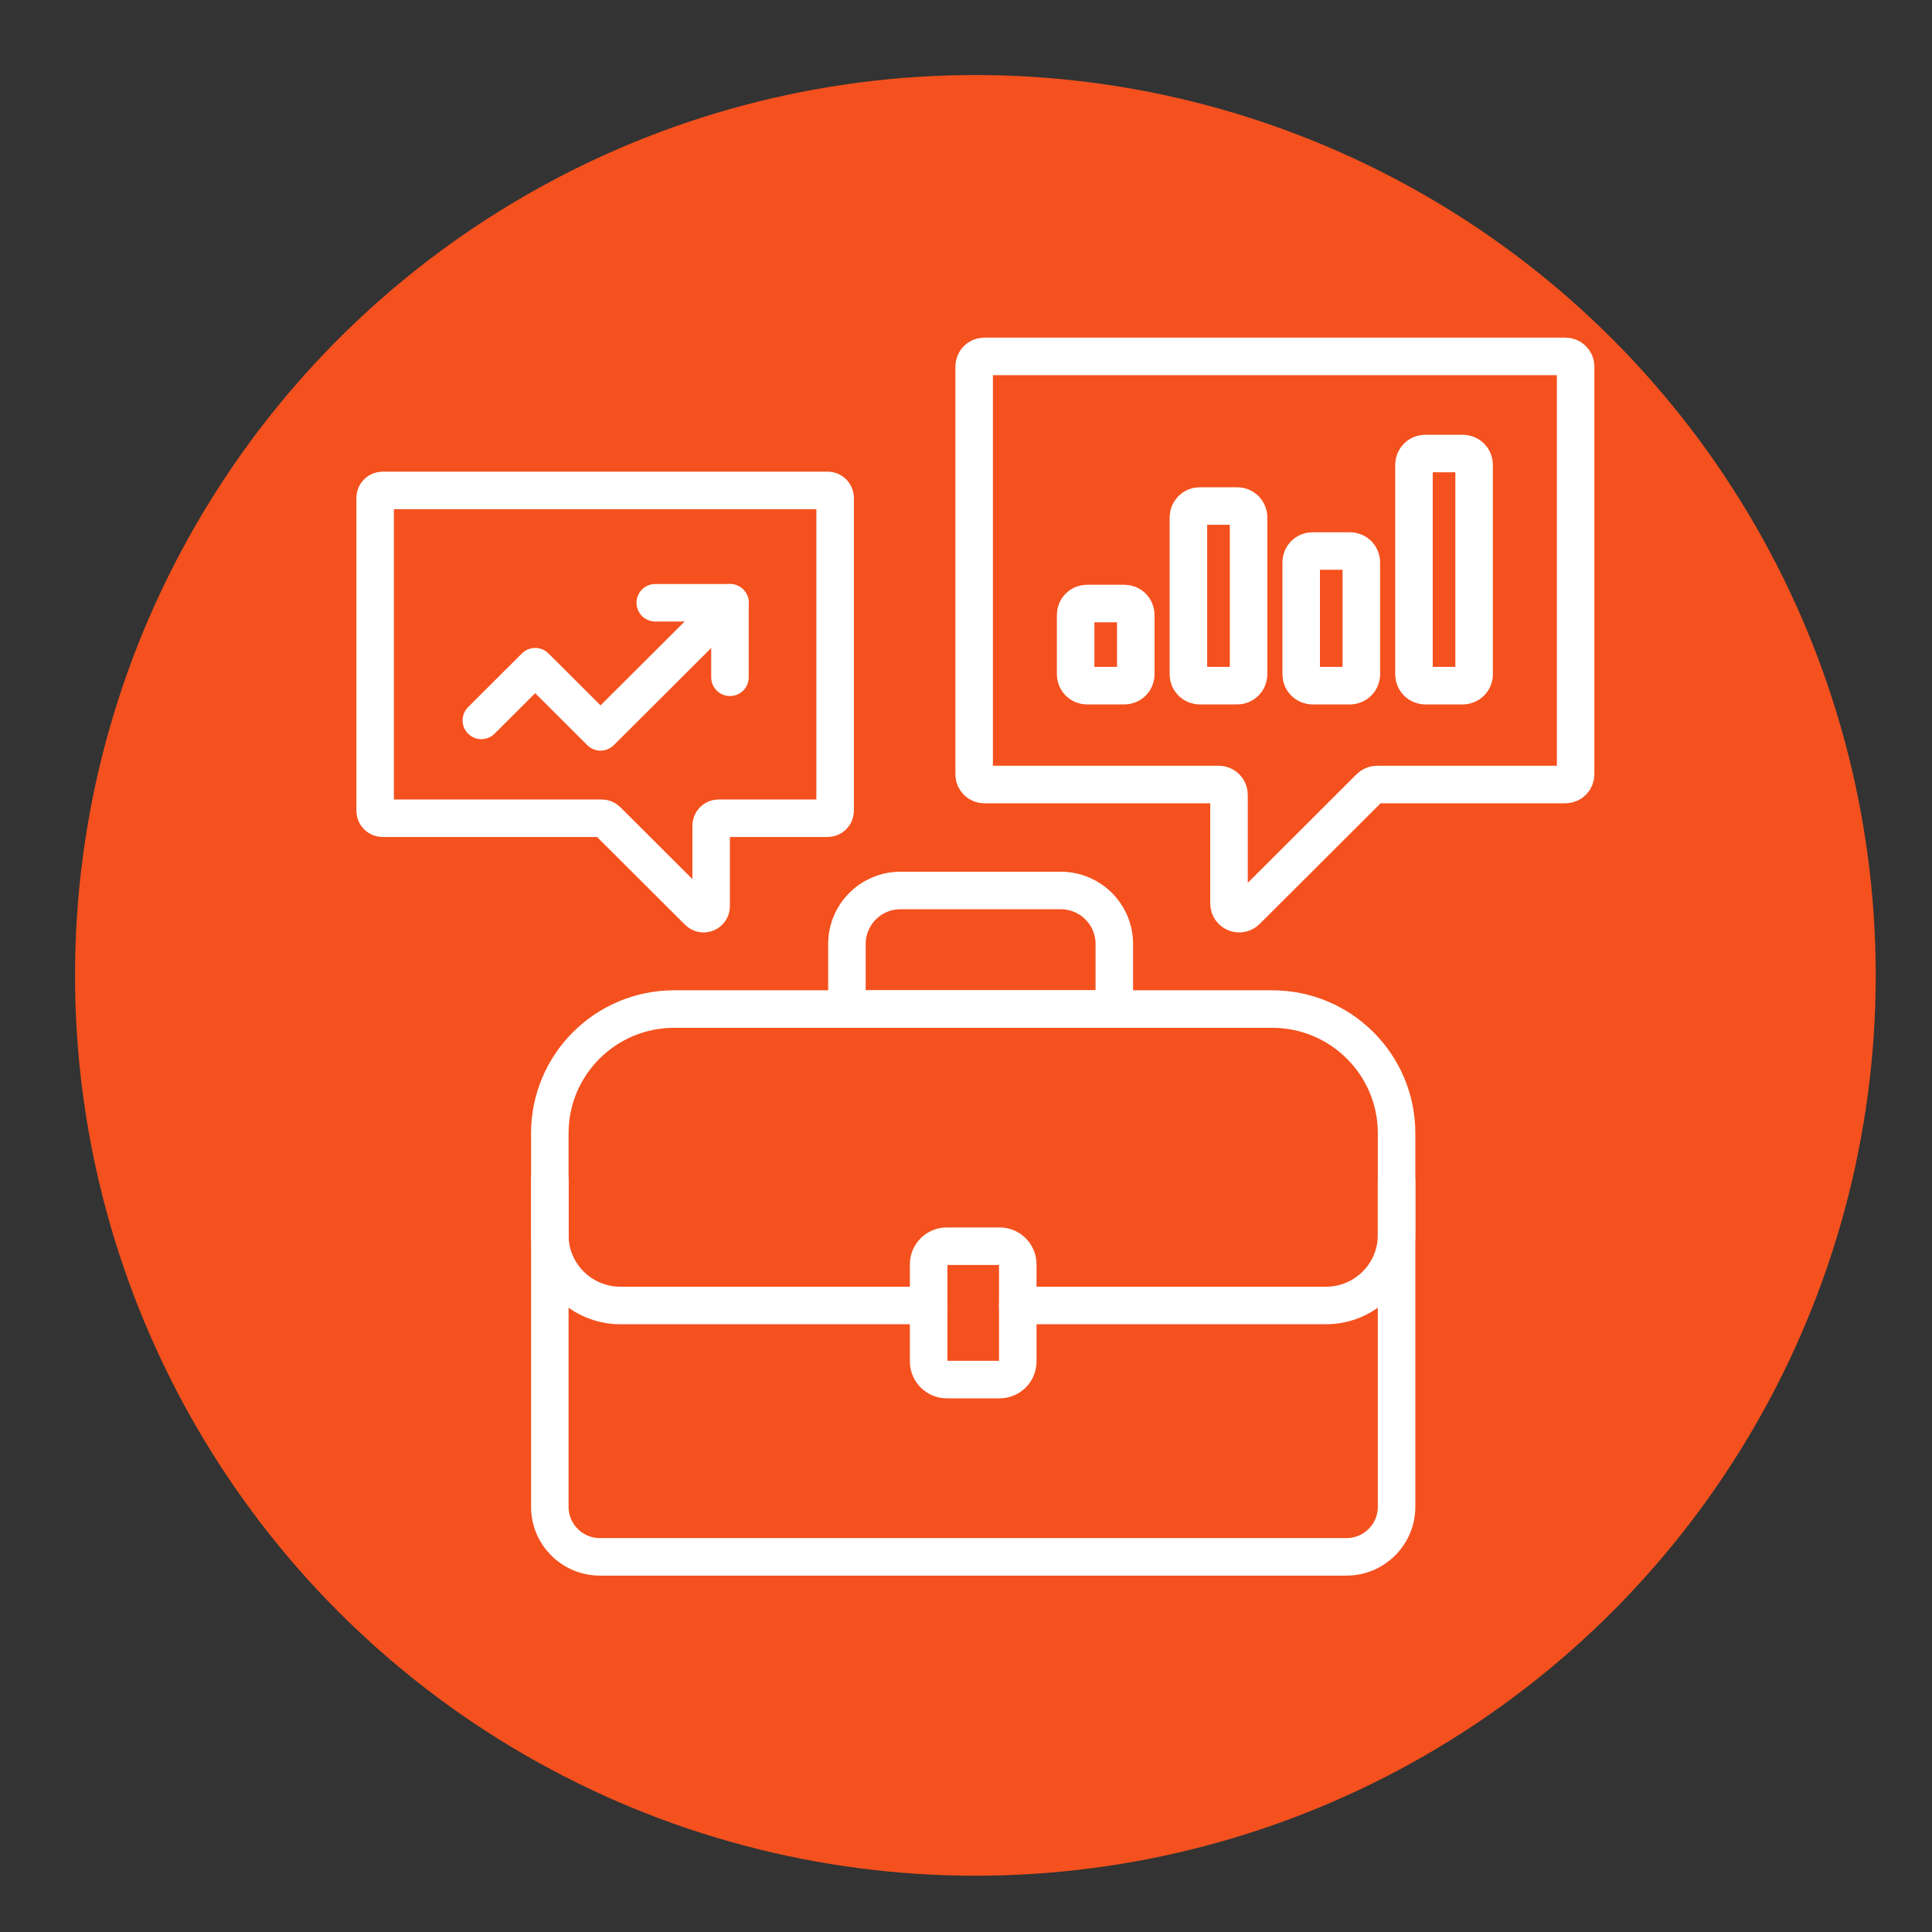
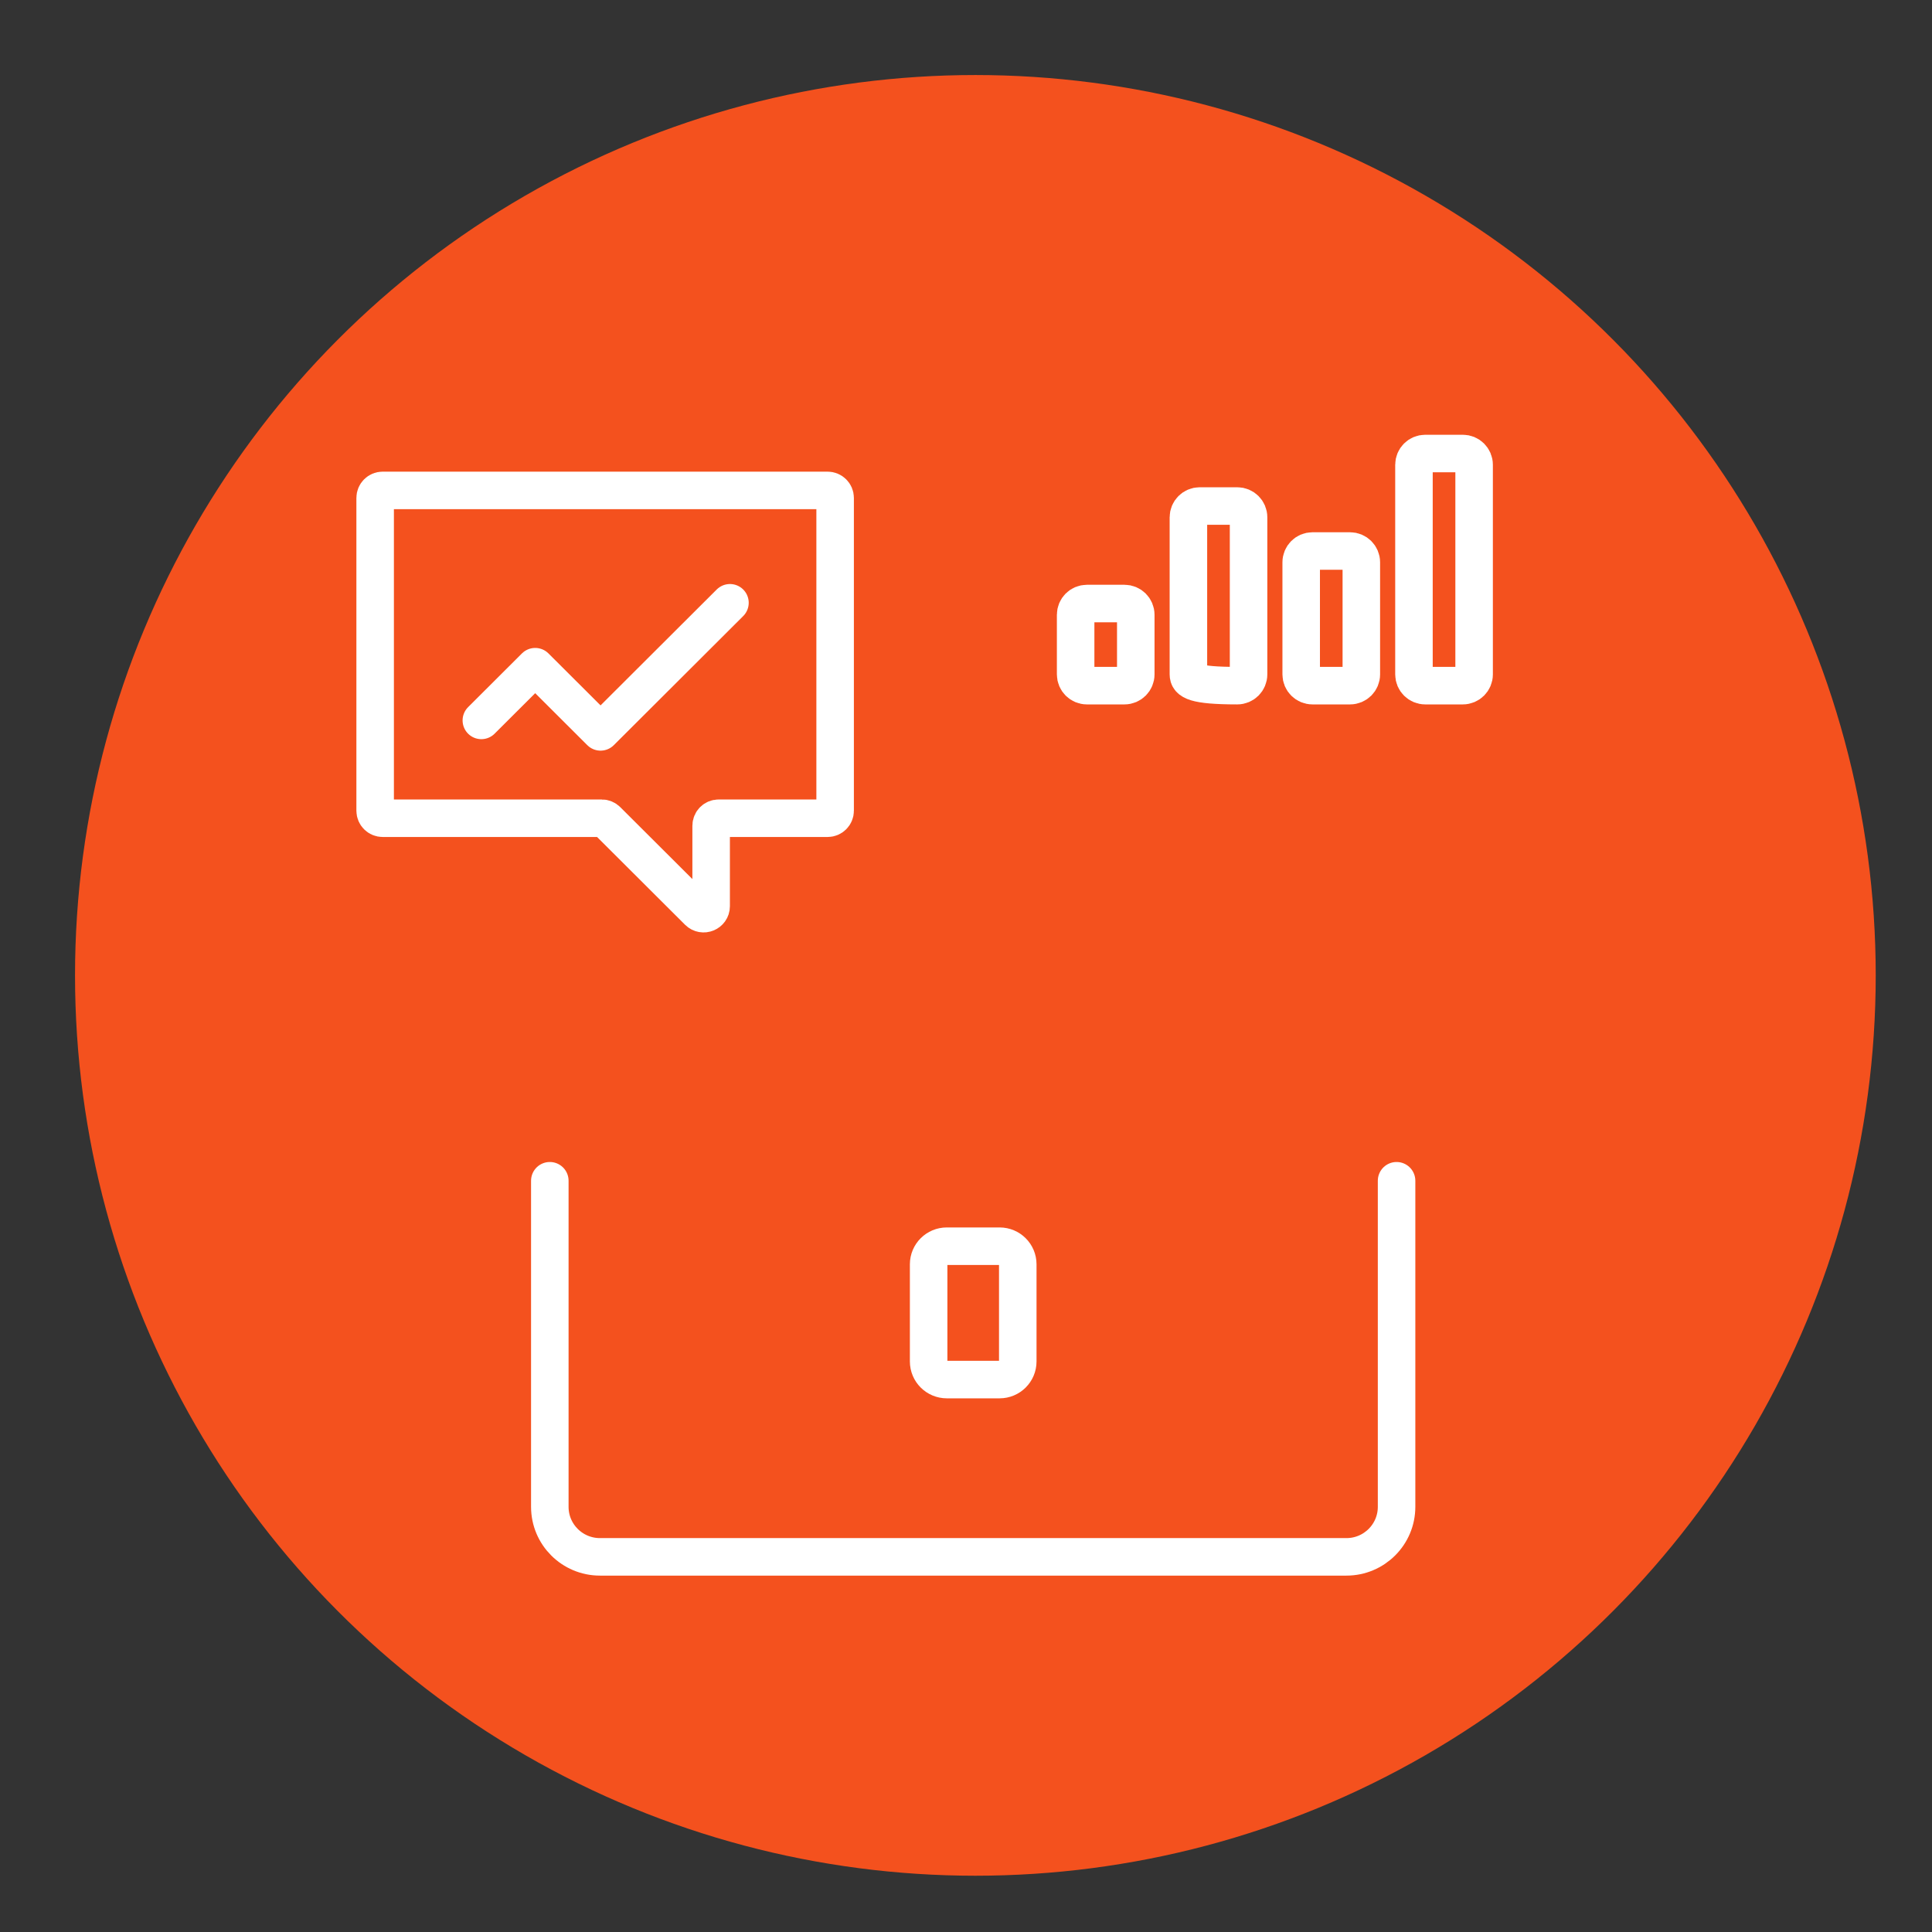
<svg xmlns="http://www.w3.org/2000/svg" width="103px" height="103px" viewBox="0 0 103 103" version="1.1">
  <rect x="0" y="0" width="103" height="103" fill="#333333" stroke="none" />
  <title>High-Value Case Generation - icon</title>
  <g id="High-Value-Case-Generation---icon" stroke="none" stroke-width="1" fill="none" fill-rule="evenodd">
    <circle id="Oval" fill="#F4511E" cx="52" cy="52" r="48" />
    <g id="Group-25" transform="translate(20, 19)" stroke="#FFFFFF" stroke-linecap="round" stroke-linejoin="round" stroke-width="2">
-       <path d="M63.458,0 L32.476,0 C32.176,0 31.934,0.242 31.934,0.541 L31.934,22.284 C31.934,22.583 32.176,22.825 32.476,22.825 L44.979,22.825 C45.279,22.825 45.522,23.068 45.522,23.367 L45.522,29.169 C45.522,29.651 46.106,29.893 46.448,29.552 L53.031,22.984 C53.133,22.882 53.271,22.825 53.415,22.825 L63.458,22.825 C63.757,22.825 64,22.583 64,22.284 L64,0.541 C64,0.242 63.757,0 63.458,0 Z" id="Stroke-1" />
      <path d="M39.95,17.554 L37.946,17.554 C37.614,17.554 37.345,17.285 37.345,16.954 L37.345,13.776 C37.345,13.444 37.614,13.176 37.946,13.176 L39.95,13.176 C40.282,13.176 40.551,13.444 40.551,13.776 L40.551,16.954 C40.551,17.285 40.282,17.554 39.95,17.554 Z" id="Stroke-3" />
-       <path d="M45.962,17.554 L43.959,17.554 C43.627,17.554 43.357,17.285 43.357,16.954 L43.357,8.577 C43.357,8.246 43.627,7.977 43.959,7.977 L45.962,7.977 C46.295,7.977 46.564,8.246 46.564,8.577 L46.564,16.954 C46.564,17.285 46.295,17.554 45.962,17.554 Z" id="Stroke-5" />
+       <path d="M45.962,17.554 C43.627,17.554 43.357,17.285 43.357,16.954 L43.357,8.577 C43.357,8.246 43.627,7.977 43.959,7.977 L45.962,7.977 C46.295,7.977 46.564,8.246 46.564,8.577 L46.564,16.954 C46.564,17.285 46.295,17.554 45.962,17.554 Z" id="Stroke-5" />
      <path d="M51.975,17.554 L49.971,17.554 C49.639,17.554 49.37,17.285 49.37,16.954 L49.37,10.976 C49.37,10.645 49.639,10.376 49.971,10.376 L51.975,10.376 C52.307,10.376 52.576,10.645 52.576,10.976 L52.576,16.954 C52.576,17.285 52.307,17.554 51.975,17.554 Z" id="Stroke-7" />
      <path d="M57.987,17.554 L55.984,17.554 C55.651,17.554 55.382,17.285 55.382,16.954 L55.382,5.778 C55.382,5.446 55.651,5.178 55.984,5.178 L57.987,5.178 C58.319,5.178 58.589,5.446 58.589,5.778 L58.589,16.954 C58.589,17.285 58.319,17.554 57.987,17.554 Z" id="Stroke-9" />
      <path d="M54.455,43.949 L54.455,61.333 C54.455,62.806 53.258,64 51.782,64 L11.985,64 C10.509,64 9.312,62.806 9.312,61.333 L9.312,43.949" id="Stroke-11" />
-       <path d="M29.508,50.598 L13.074,50.598 C10.996,50.598 9.312,48.918 9.312,46.845 L9.312,41.413 C9.312,37.758 12.282,34.795 15.945,34.795 L47.822,34.795 C51.485,34.795 54.455,37.758 54.455,41.413 L54.455,46.845 C54.455,48.918 52.771,50.598 50.693,50.598 L34.259,50.598" id="Stroke-13" />
      <path d="M33.291,54.549 L30.477,54.549 C29.941,54.549 29.508,54.116 29.508,53.582 L29.508,48.404 C29.508,47.87 29.941,47.438 30.477,47.438 L33.291,47.438 C33.826,47.438 34.26,47.87 34.26,48.404 L34.26,53.582 C34.26,54.116 33.826,54.549 33.291,54.549 Z" id="Stroke-15" />
-       <path d="M36.551,28.474 L28.008,28.474 C26.431,28.474 25.152,29.75 25.152,31.324 L25.152,34.795 L39.407,34.795 L39.407,31.324 C39.407,29.75 38.128,28.474 36.551,28.474 Z" id="Stroke-17" />
      <path d="M0.401,7.145 L24.122,7.145 C24.344,7.145 24.523,7.324 24.523,7.545 L24.523,24.222 C24.523,24.443 24.344,24.622 24.122,24.622 L18.313,24.622 C18.092,24.622 17.913,24.801 17.913,25.022 L17.913,29.311 C17.913,29.667 17.481,29.845 17.228,29.593 L12.362,24.739 C12.287,24.664 12.185,24.622 12.079,24.622 L0.401,24.622 C0.18,24.622 0,24.443 0,24.222 L0,7.545 C0,7.324 0.18,7.145 0.401,7.145 Z" id="Stroke-19" />
      <polyline id="Stroke-21" points="18.916 13.136 12.017 20.019 8.533 16.543 5.662 19.407" />
-       <polyline id="Stroke-23" points="18.916 17.108 18.916 13.135 14.934 13.135" />
    </g>
  </g>
</svg>